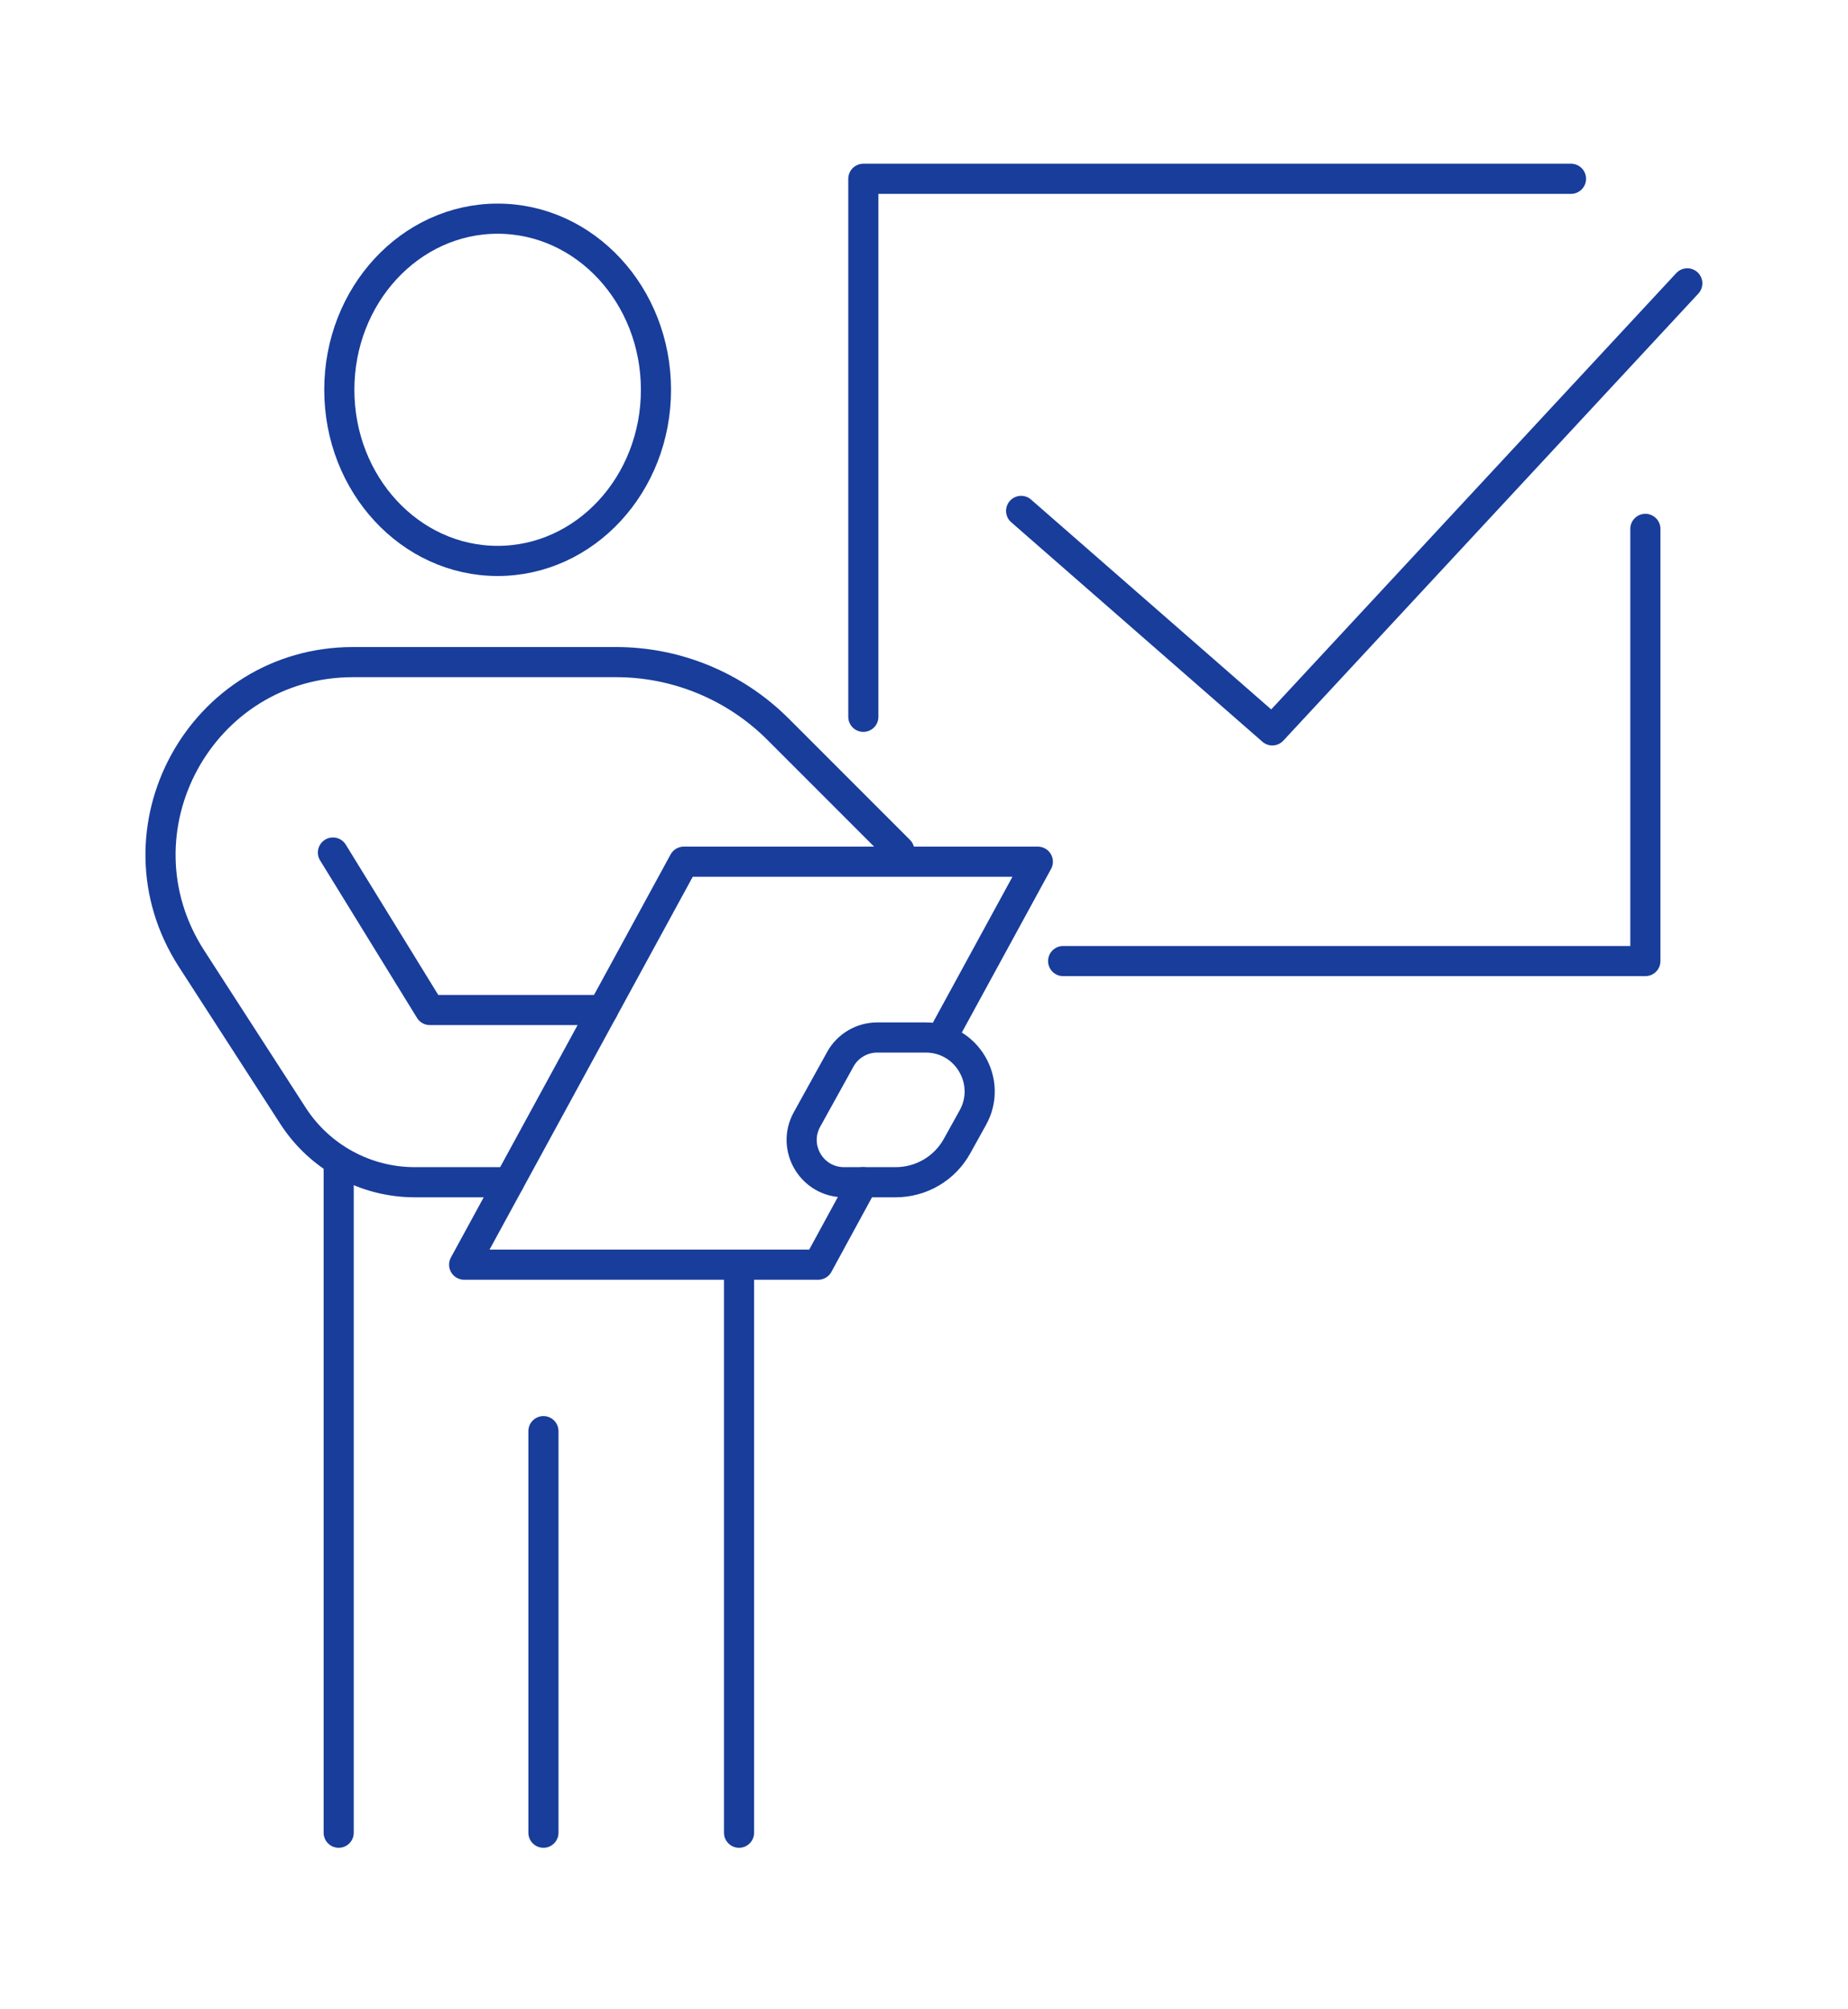
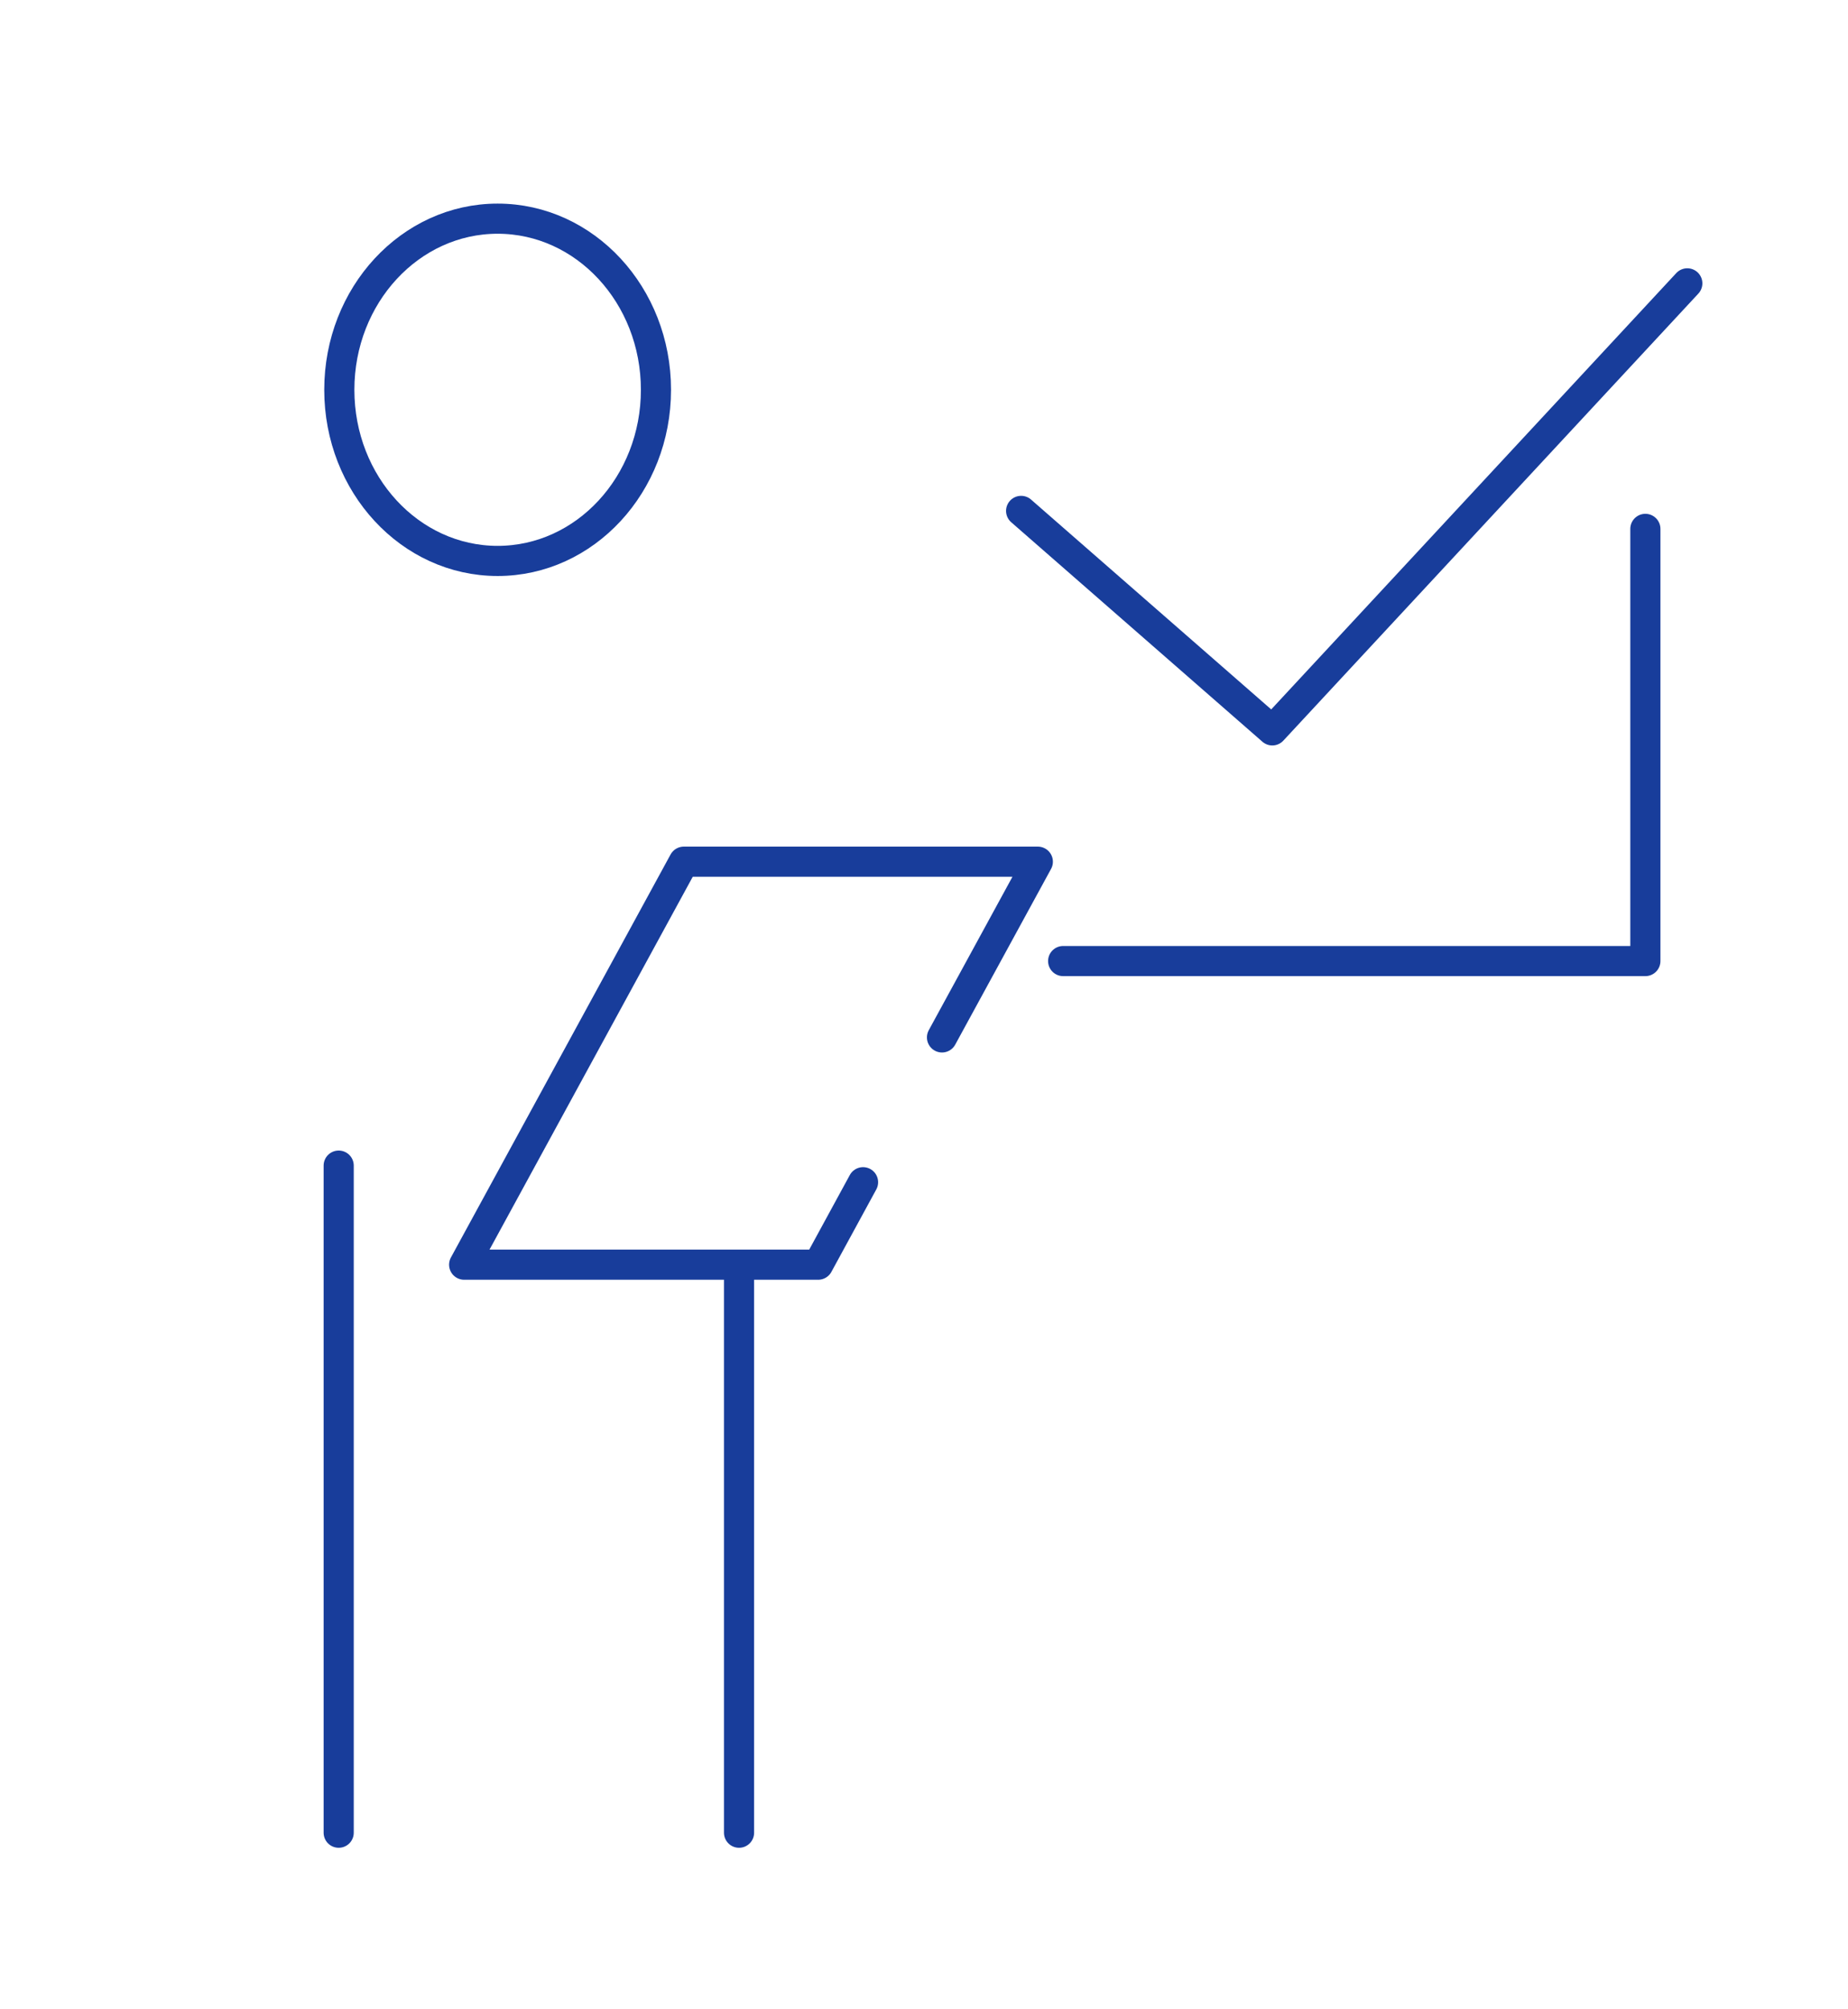
<svg xmlns="http://www.w3.org/2000/svg" width="92" height="100" viewBox="0 0 92 100" fill="none">
  <path d="M50.835 25.427L63.34 36.35L84 14.102" stroke="#183D9B" stroke-width="1.5" stroke-linecap="round" stroke-linejoin="round" />
  <path d="M52.927 47.831H81.912V26.322" stroke="#183D9B" stroke-width="1.5" stroke-linecap="round" stroke-linejoin="round" />
-   <path d="M78.21 8.898H42.98V35.675" stroke="#183D9B" stroke-width="1.5" stroke-linecap="round" stroke-linejoin="round" />
  <path d="M16.892 19.4C16.892 24.104 20.42 27.917 24.774 27.917C29.129 27.917 32.656 24.104 32.656 19.4C32.656 14.697 29.129 10.883 24.774 10.883C20.42 10.883 16.892 14.697 16.892 19.4Z" stroke="#183D9B" stroke-width="1.5" stroke-linecap="round" stroke-linejoin="round" />
-   <path d="M25.342 58.838H20.643C18.202 58.838 15.922 57.595 14.594 55.543L9.538 47.715C5.424 41.343 9.998 32.952 17.581 32.952H30.662C33.694 32.952 36.595 34.154 38.737 36.296L44.773 42.332" stroke="#183D9B" stroke-width="1.5" stroke-linecap="round" stroke-linejoin="round" />
-   <path d="M16.575 42.43L21.399 50.267H30.019" stroke="#183D9B" stroke-width="1.5" stroke-linecap="round" stroke-linejoin="round" />
-   <path d="M41.835 52.717L40.176 55.713C39.398 57.117 40.413 58.838 42.019 58.838H44.589C45.863 58.838 47.035 58.149 47.647 57.036L48.434 55.619C49.422 53.831 48.13 51.635 46.087 51.635H43.673C42.908 51.635 42.202 52.051 41.831 52.722L41.835 52.717Z" stroke="#183D9B" stroke-width="1.5" stroke-linecap="round" stroke-linejoin="round" />
  <path d="M16.861 58.011V70.61V91.212" stroke="#183D9B" stroke-width="1.5" stroke-linecap="round" stroke-linejoin="round" />
  <path d="M36.792 63.251V70.61V91.212" stroke="#183D9B" stroke-width="1.5" stroke-linecap="round" stroke-linejoin="round" />
-   <path d="M27.054 71.227V91.212" stroke="#183D9B" stroke-width="1.5" stroke-linecap="round" stroke-linejoin="round" />
  <path d="M46.896 51.631L51.667 42.886H34.042L23.107 62.942H40.731L42.966 58.838" stroke="#183D9B" stroke-width="1.5" stroke-linecap="round" stroke-linejoin="round" />
</svg>